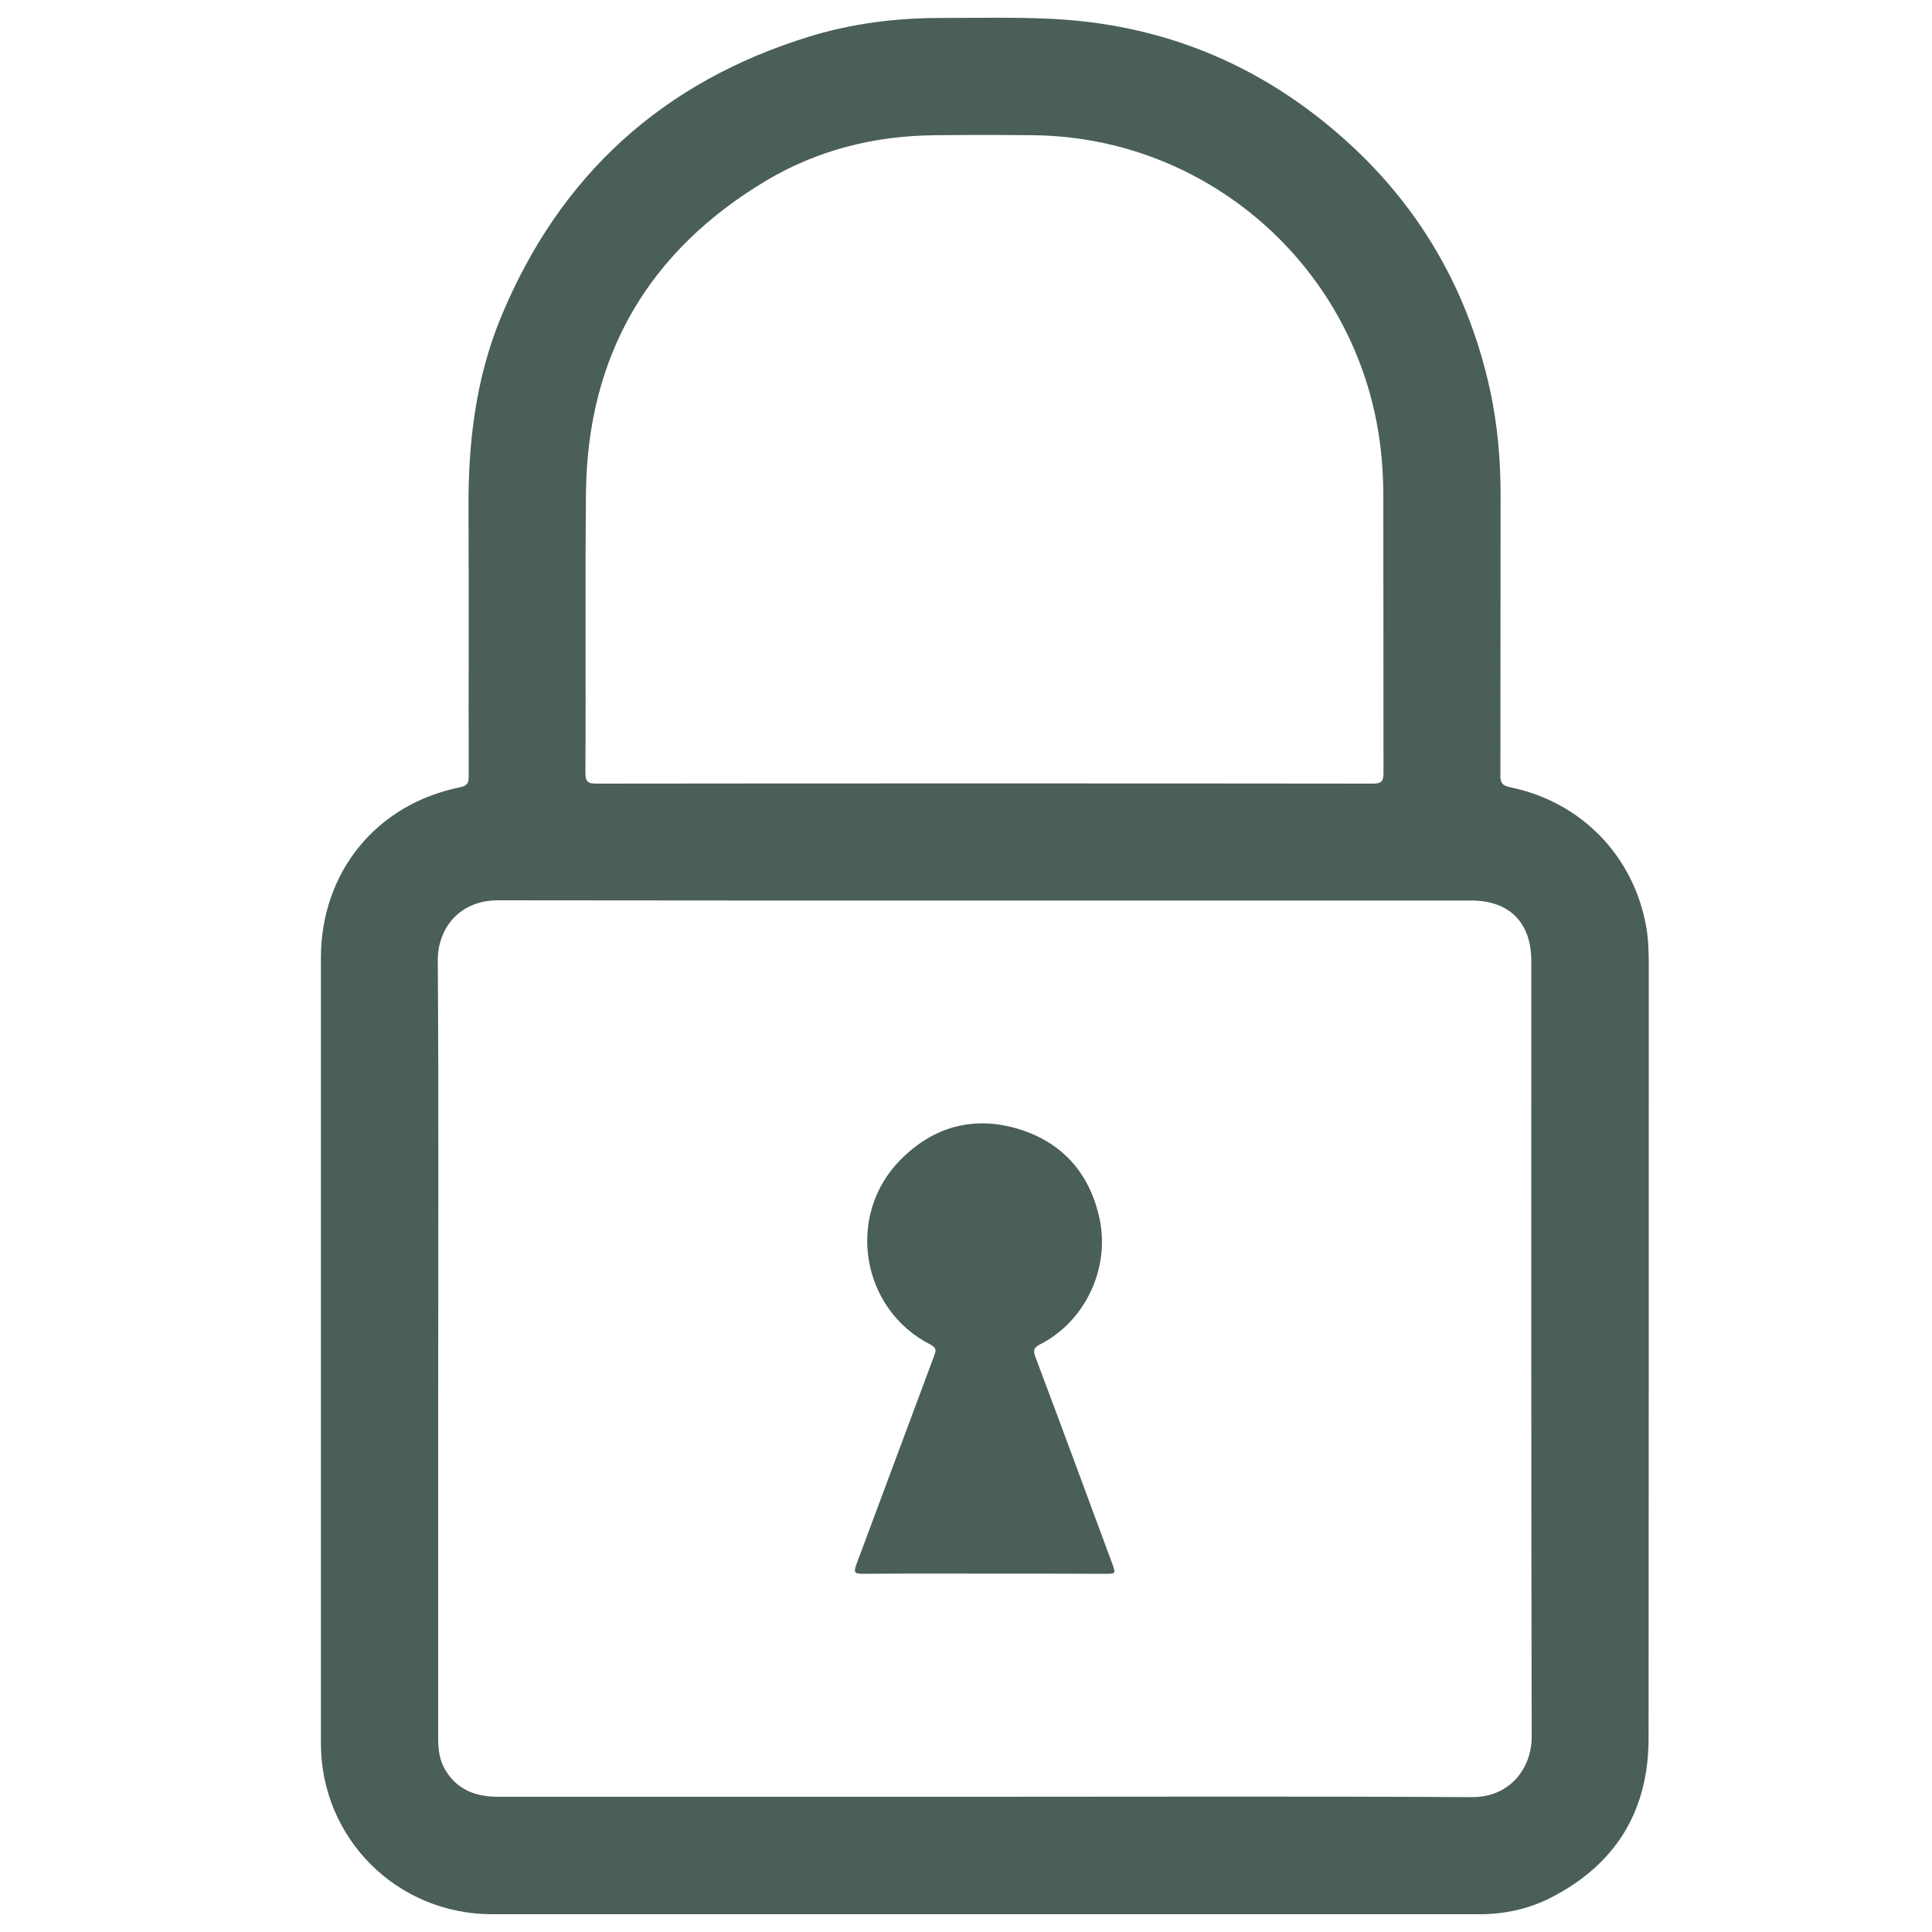
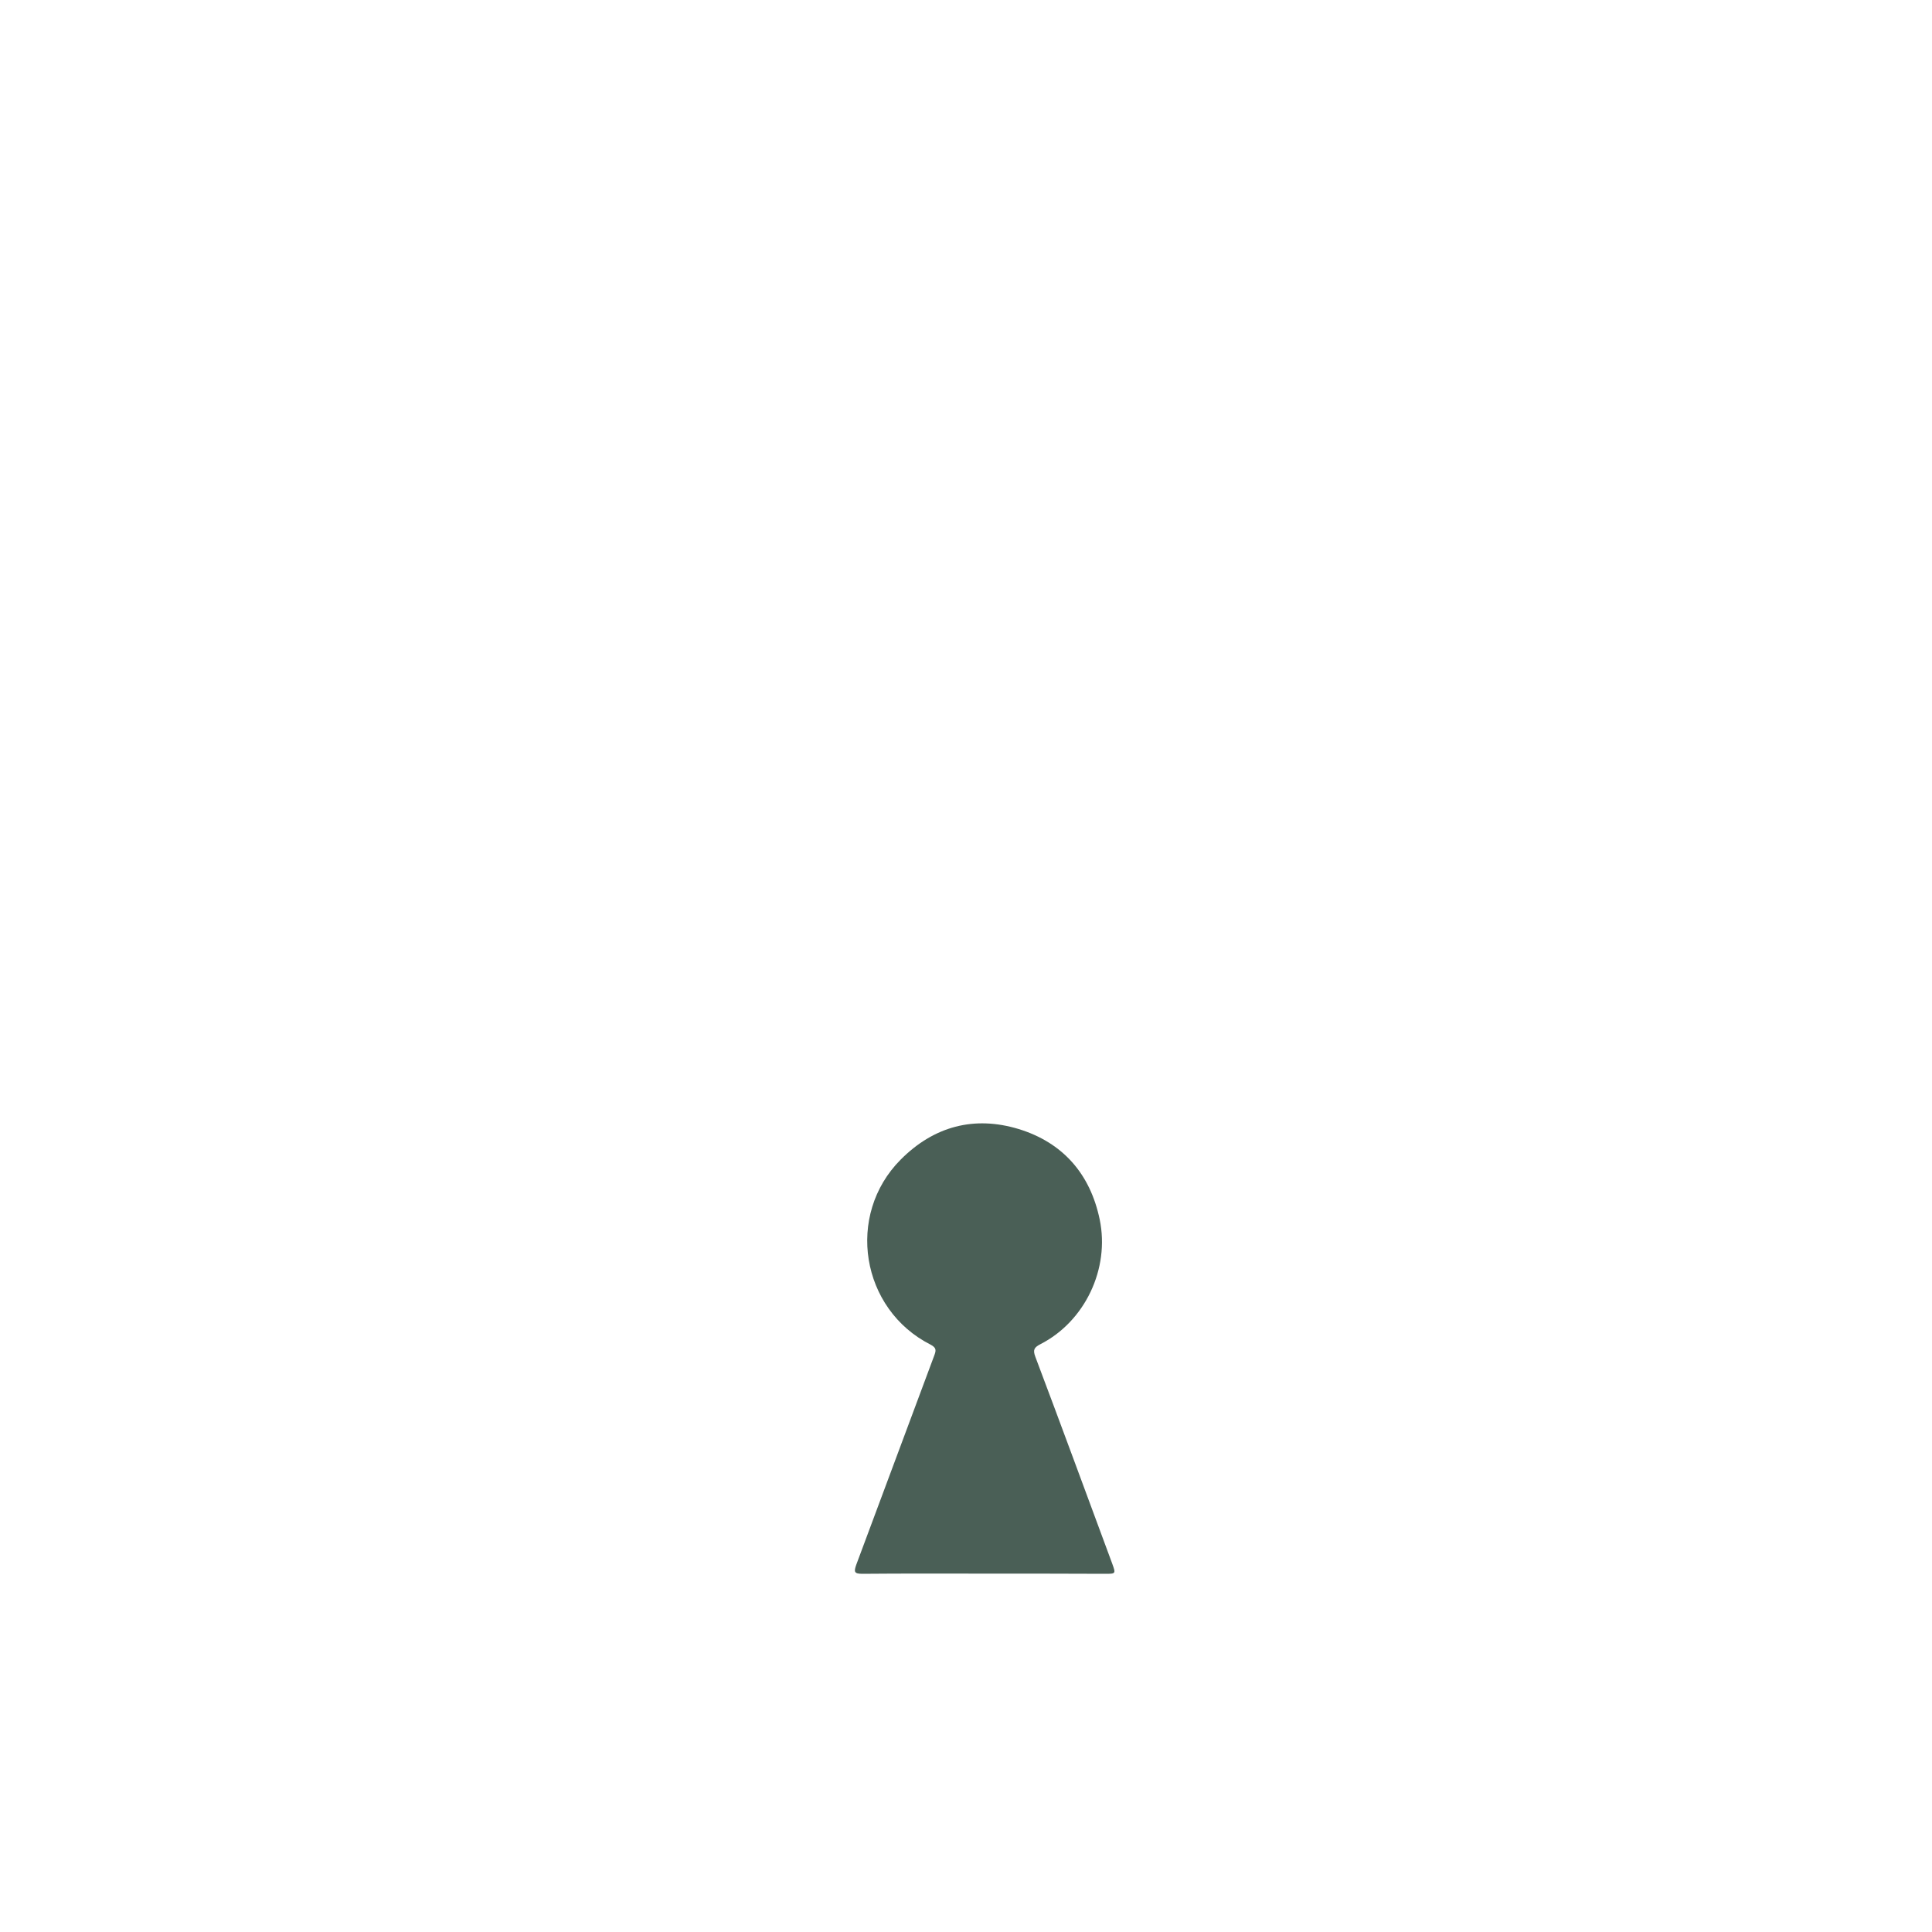
<svg xmlns="http://www.w3.org/2000/svg" viewBox="0 0 100 100" style="enable-background:new 0 0 100 100" xml:space="preserve">
-   <path style="fill:#4a5f56" d="M85.21 47.98c-.65-3.68-3.37-6.48-7.04-7.23-.43-.09-.52-.25-.51-.64.01-4.82 0-9.65.01-14.47 0-1.86-.16-3.71-.56-5.52-1.21-5.45-3.96-9.98-8.25-13.54-4.16-3.46-8.95-5.32-14.35-5.6-1.93-.1-3.87-.05-5.81-.05-2.31 0-4.59.28-6.8.96-7.61 2.34-12.94 7.19-15.98 14.55-1.3 3.16-1.69 6.48-1.67 9.87.02 4.62 0 9.23.01 13.85 0 .34-.04.5-.45.59-4.35.88-7.2 4.41-7.2 8.84v40.64c0 4.93 3.94 8.85 8.86 8.85H76.59c1.31 0 2.56-.28 3.71-.87 3.34-1.72 5.03-4.49 5.03-8.24.01-13.42.01-26.84.01-40.26-.01-.6-.03-1.17-.13-1.73zM30.33 25.52c.07-7.14 3.25-12.55 9.36-16.19 2.65-1.57 5.58-2.3 8.67-2.33 1.73-.02 3.46-.02 5.19 0 8.68.12 16.09 6.36 17.71 14.89.23 1.21.33 2.42.34 3.64.01 4.82 0 9.65.01 14.47 0 .43-.1.56-.55.56-6.7-.01-13.39-.01-20.09-.01s-13.39 0-20.09.01c-.45 0-.58-.1-.58-.57.03-4.83-.02-9.65.03-14.47zm45.86 67.5c-8.42-.05-16.85-.02-25.27-.02H25.79c-1.18 0-2.14-.36-2.76-1.42-.29-.5-.35-1.04-.35-1.6V72.13c0-7.47.03-14.95-.02-22.42-.01-1.57 1.04-3.11 3.12-3.11 16.79.02 33.57.01 50.36.01 1.99 0 3.12 1.14 3.12 3.14 0 13.39-.01 26.78.02 40.17-.01 1.63-1.15 3.11-3.09 3.1z" />
  <path style="fill:#4a5f56" d="M50.97 81.45c-2.11 0-4.22-.01-6.33.01-.43 0-.45-.1-.32-.47 1.35-3.6 2.68-7.21 4.03-10.81.1-.27.14-.41-.18-.58-3.62-1.83-4.41-6.71-1.55-9.58 1.72-1.73 3.81-2.28 6.11-1.58 2.28.7 3.7 2.32 4.19 4.68.53 2.55-.76 5.27-3.06 6.45-.33.17-.41.29-.27.66 1.34 3.55 2.65 7.12 3.97 10.68.2.55.2.55-.36.55-2.08-.01-4.16-.01-6.23-.01z" />
</svg>